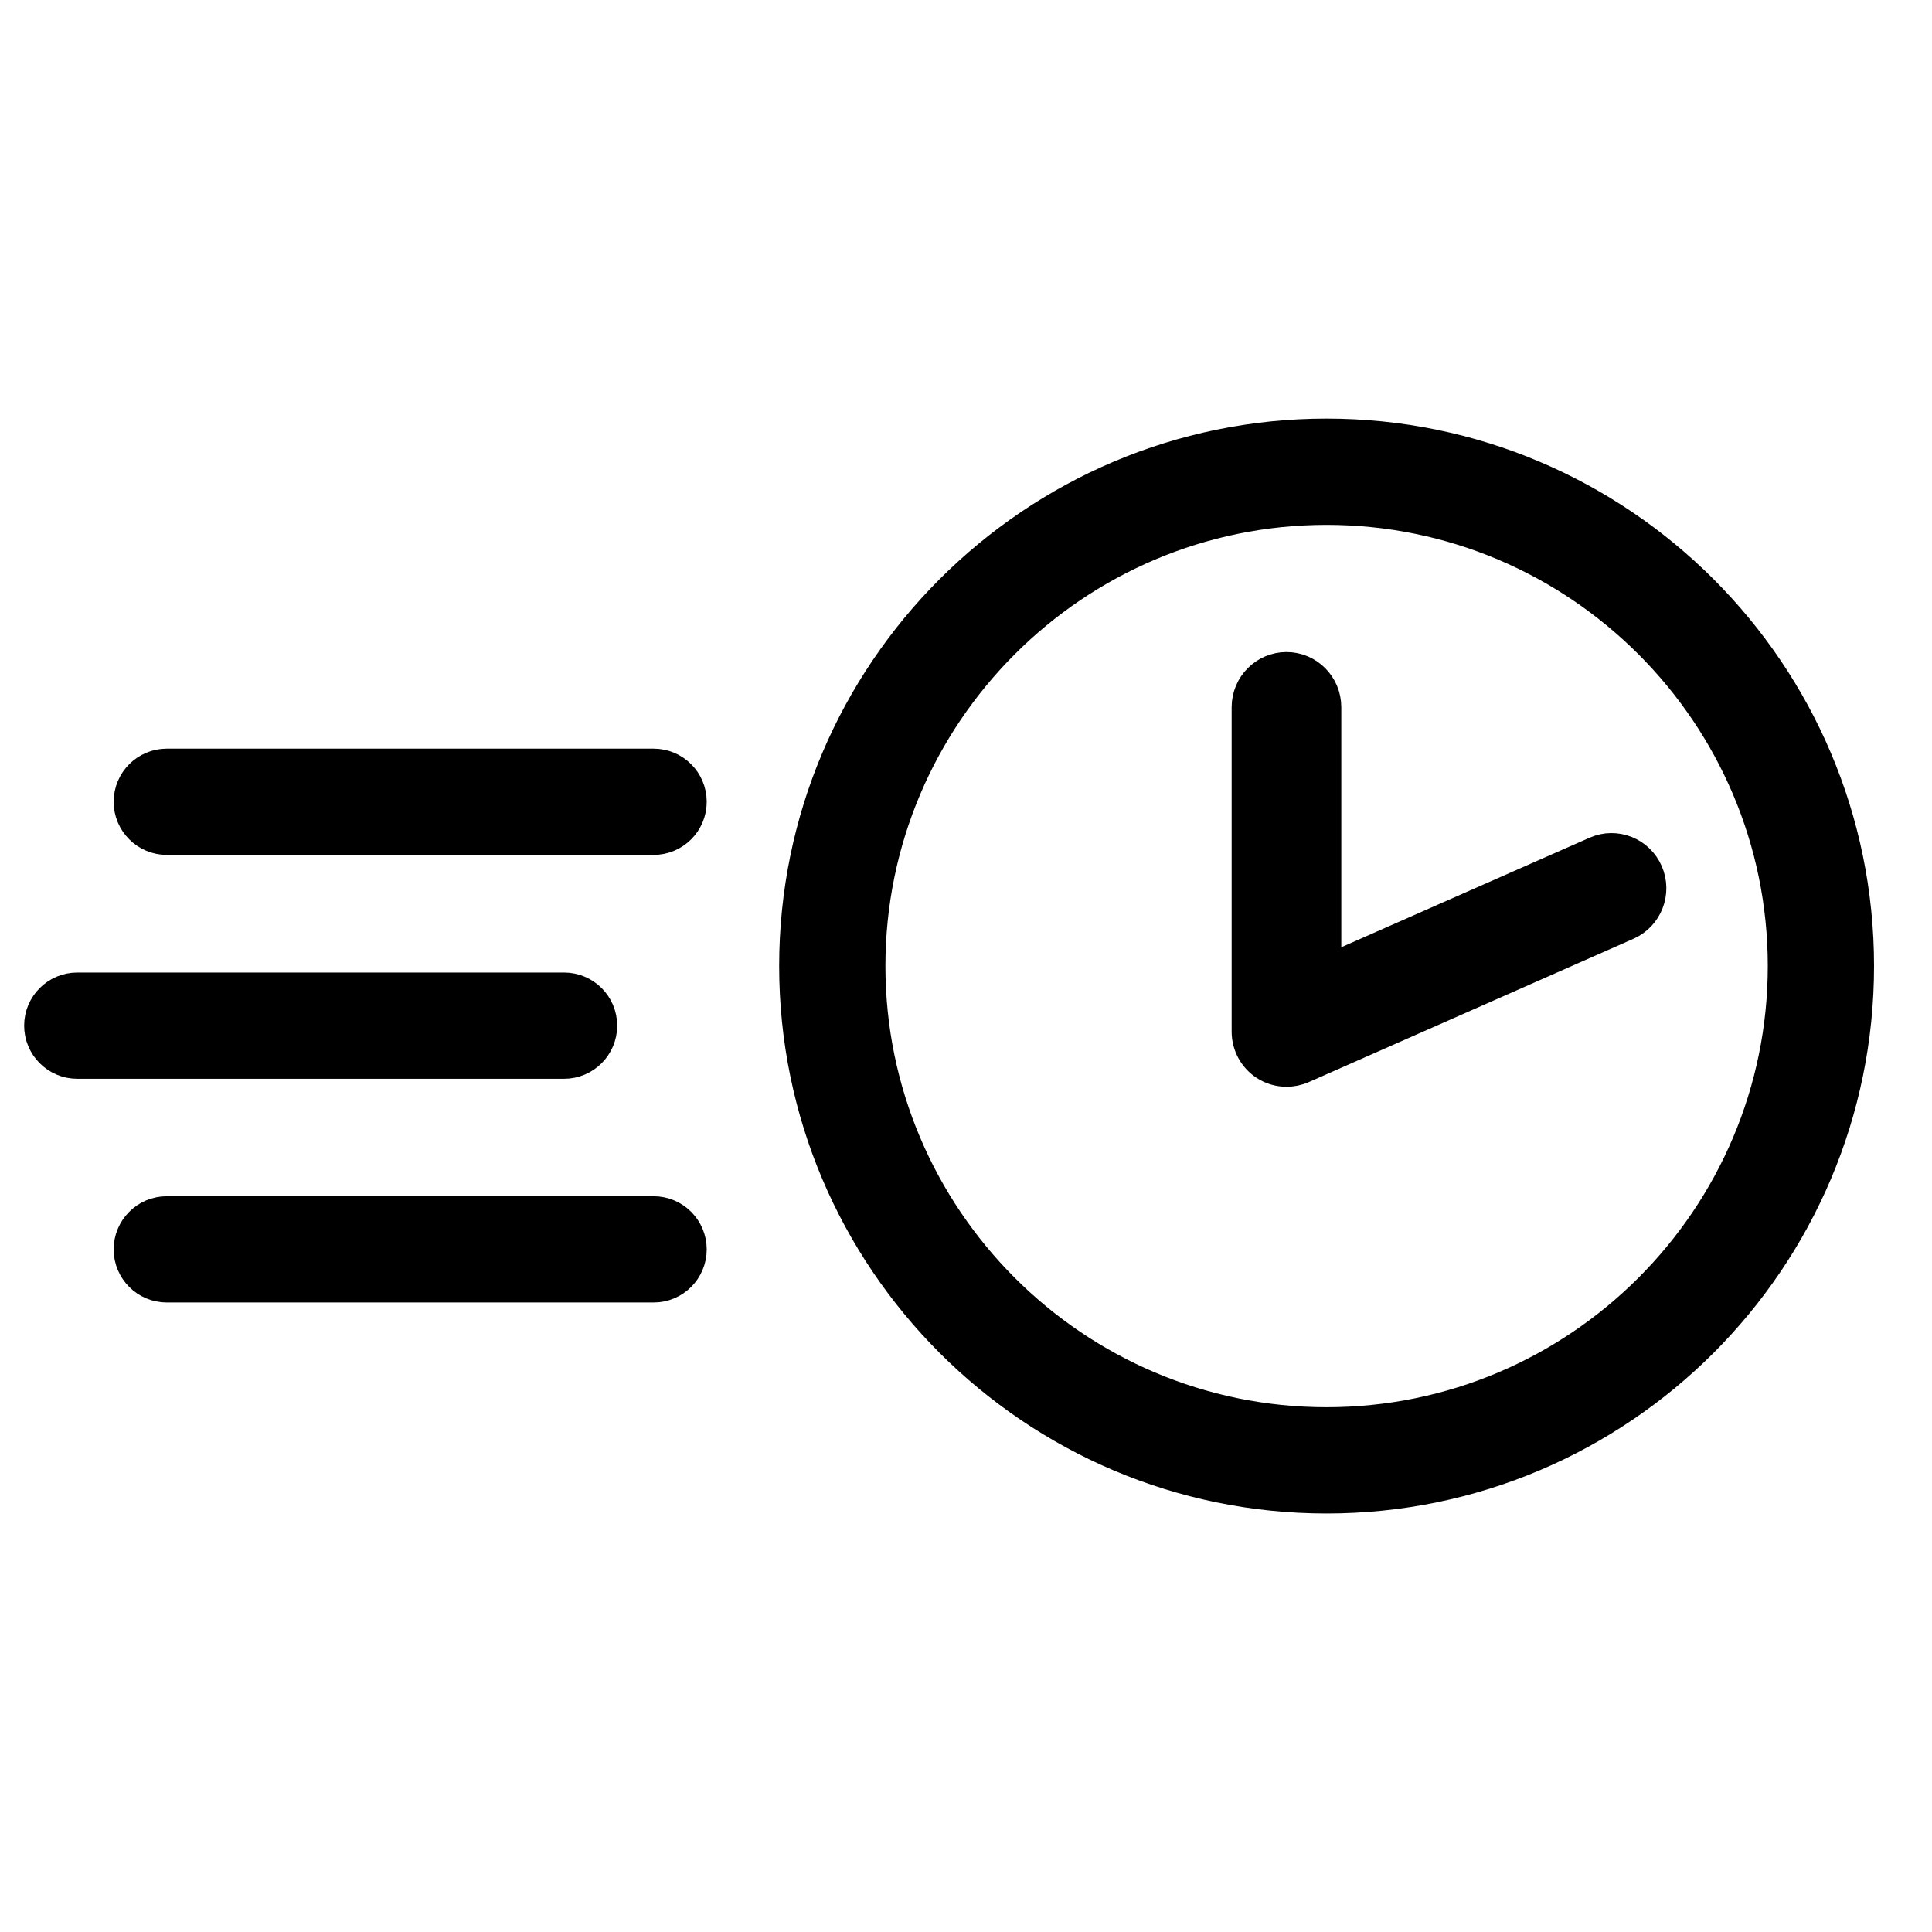
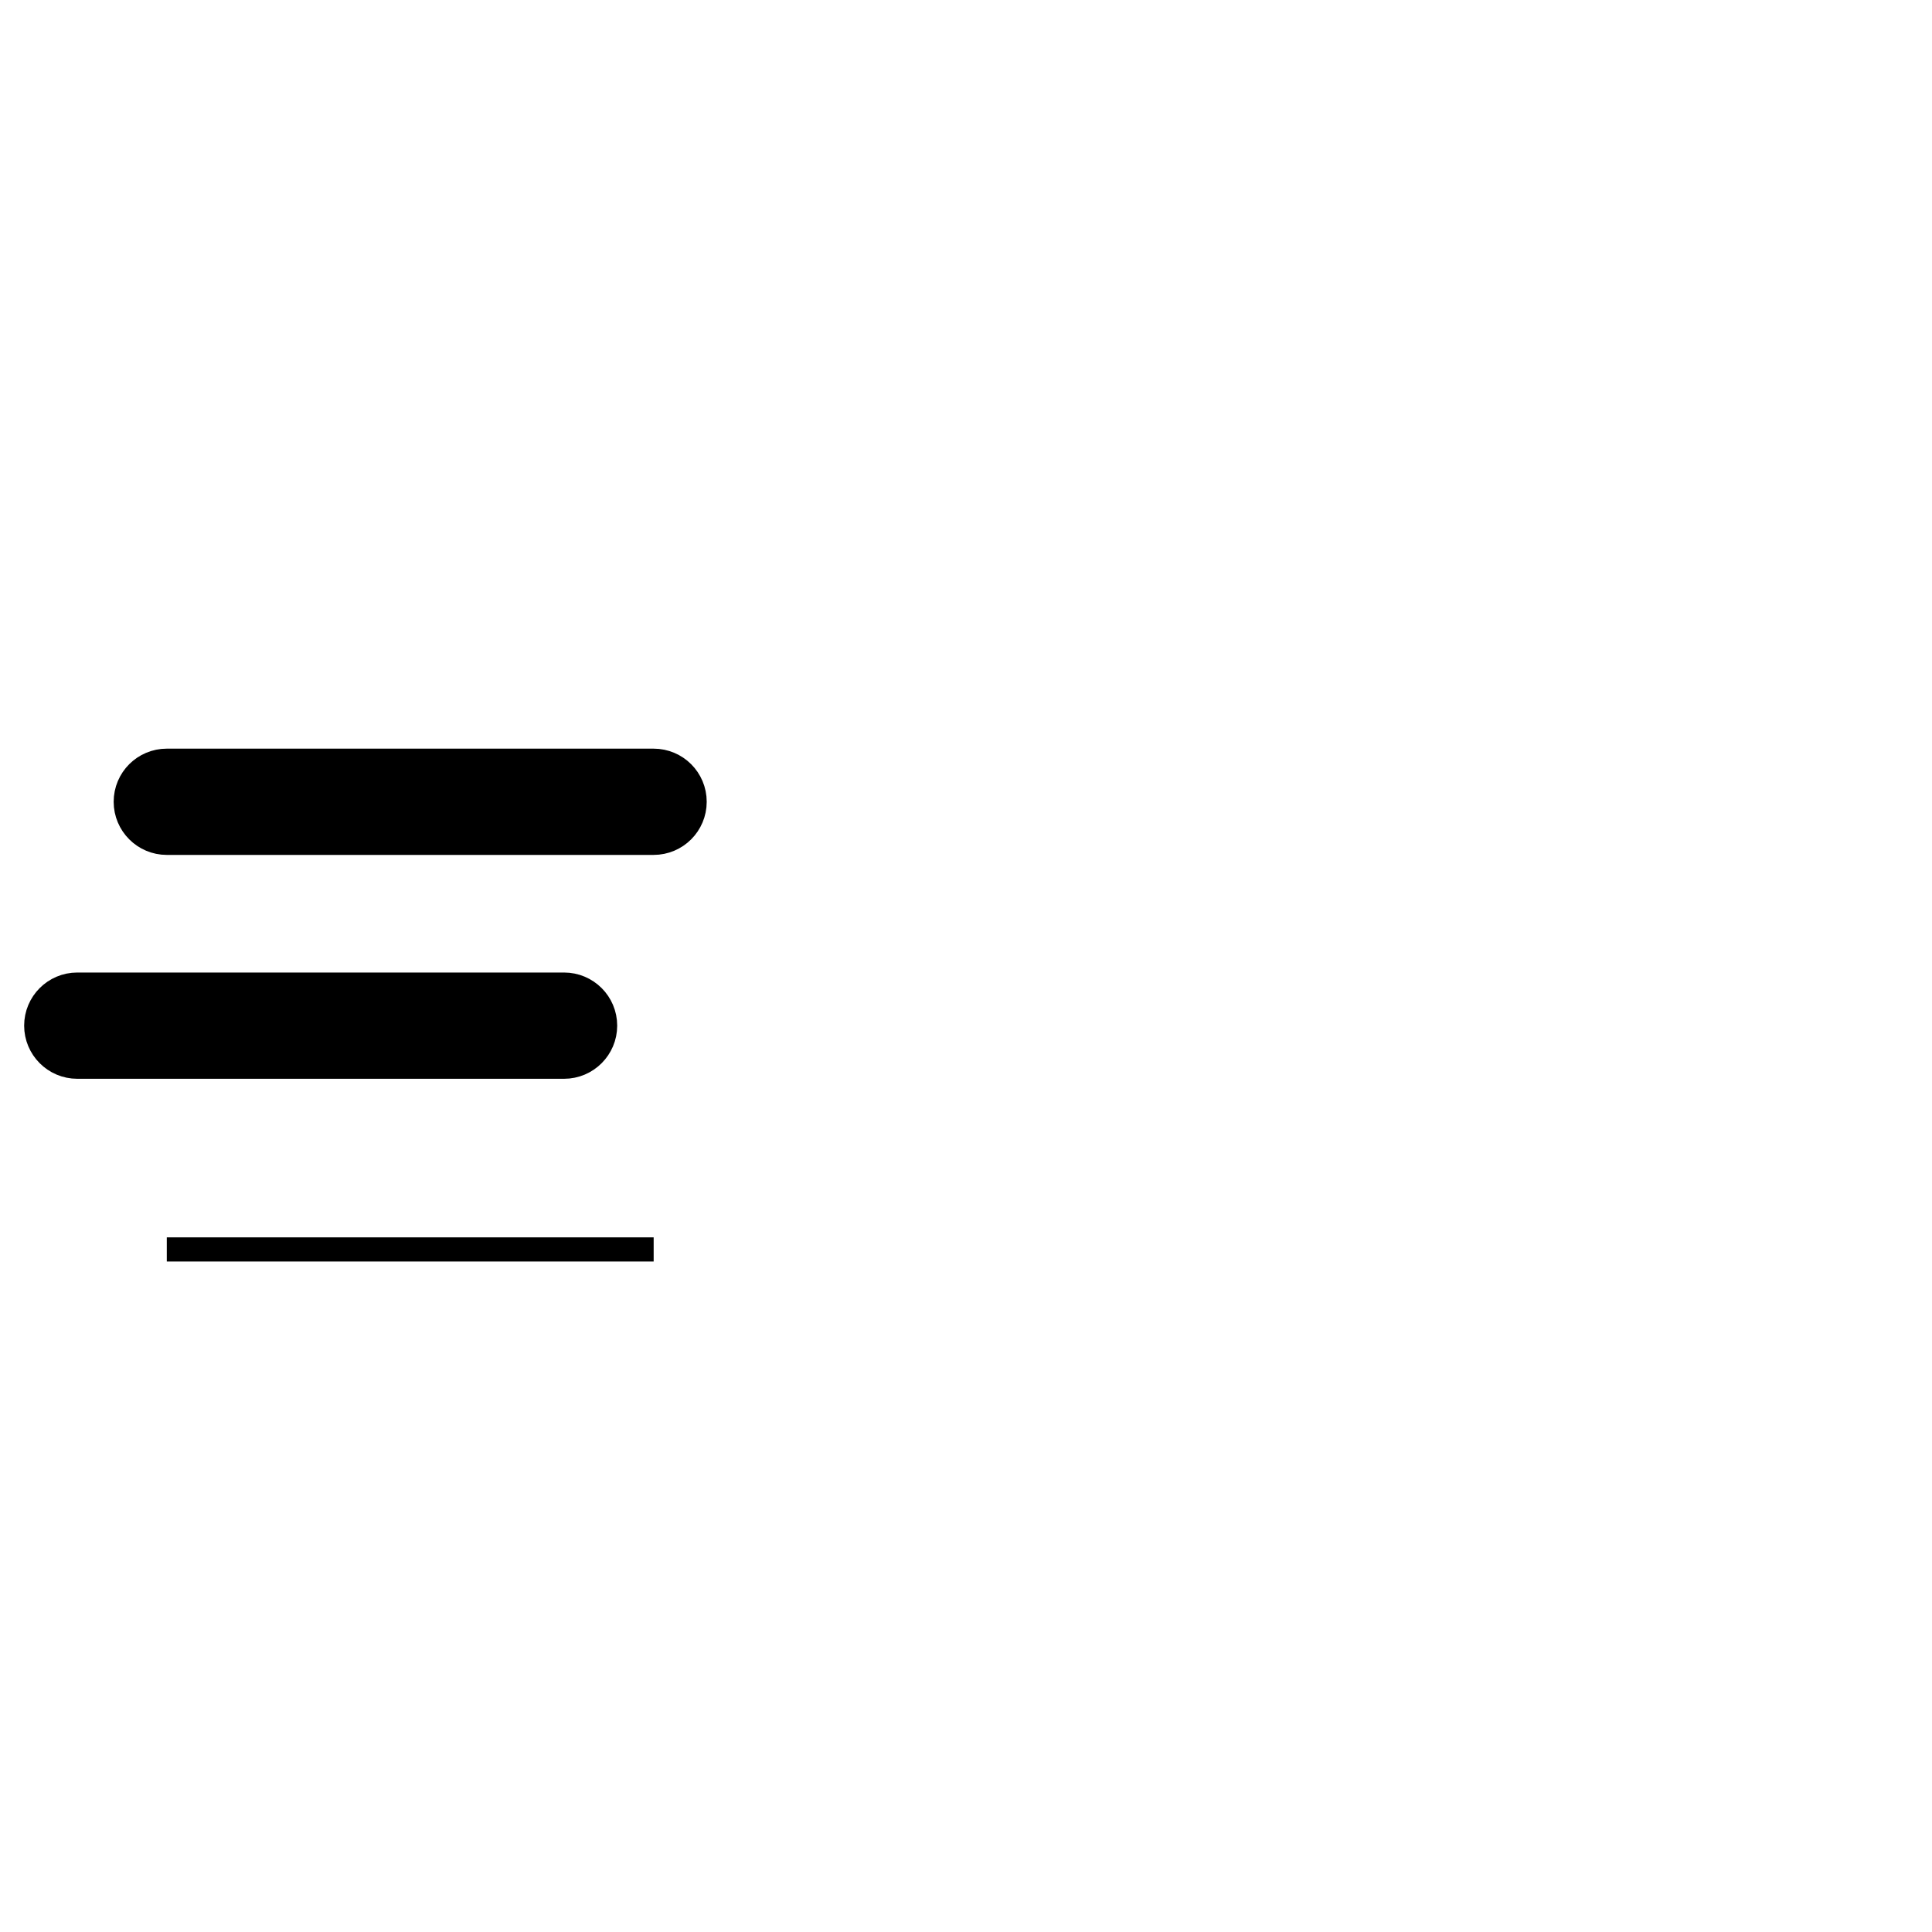
<svg xmlns="http://www.w3.org/2000/svg" width="24" height="24" viewBox="0 0 24 24" fill="none">
-   <path d="M9.829 12C9.829 15.668 12.812 18.651 16.479 18.651C20.147 18.651 23.13 15.668 23.13 12C23.13 8.333 20.147 5.35 16.479 5.35C12.812 5.35 9.829 8.333 9.829 12ZM10.849 12C10.849 8.896 13.375 6.37 16.479 6.37C19.584 6.37 22.11 8.896 22.11 12C22.11 15.105 19.584 17.631 16.479 17.631C13.375 17.631 10.849 15.105 10.849 12Z" fill="black" stroke="black" stroke-width="0.3" />
-   <path d="M16.195 13.306L16.194 13.306C16.126 13.336 16.053 13.35 15.981 13.35C15.879 13.35 15.778 13.321 15.69 13.263L15.69 13.263C15.54 13.164 15.45 12.995 15.45 12.815V8.785C15.45 8.491 15.687 8.25 15.981 8.25C16.276 8.25 16.512 8.491 16.512 8.785V11.997L19.806 10.544L19.806 10.544C20.076 10.425 20.389 10.55 20.506 10.821L20.506 10.821C20.622 11.09 20.501 11.405 20.232 11.524L20.232 11.524L16.195 13.306Z" fill="black" stroke="black" stroke-width="0.3" />
  <path d="M8.12 9.96H2.072" stroke="black" stroke-width="0.3" />
  <path d="M2.072 10.47H8.119C8.401 10.47 8.629 10.242 8.629 9.96C8.629 9.678 8.401 9.45 8.119 9.45H2.072C1.79 9.45 1.562 9.678 1.562 9.96C1.562 10.241 1.79 10.47 2.072 10.47Z" fill="black" stroke="black" stroke-width="0.3" />
-   <path d="M7.007 12.741H0.96" stroke="black" stroke-width="0.3" />
  <path d="M0.96 13.251H7.007C7.289 13.251 7.517 13.022 7.517 12.741C7.517 12.459 7.289 12.231 7.007 12.231H0.96C0.678 12.231 0.45 12.459 0.45 12.741C0.45 13.022 0.678 13.251 0.96 13.251Z" fill="black" stroke="black" stroke-width="0.3" />
  <path d="M8.12 15.521H2.072" stroke="black" stroke-width="0.3" />
-   <path d="M2.072 16.03H8.119C8.401 16.03 8.629 15.802 8.629 15.52C8.629 15.239 8.401 15.01 8.119 15.01H2.072C1.79 15.01 1.562 15.239 1.562 15.52C1.562 15.802 1.79 16.03 2.072 16.03Z" fill="black" stroke="black" stroke-width="0.3" />
</svg>